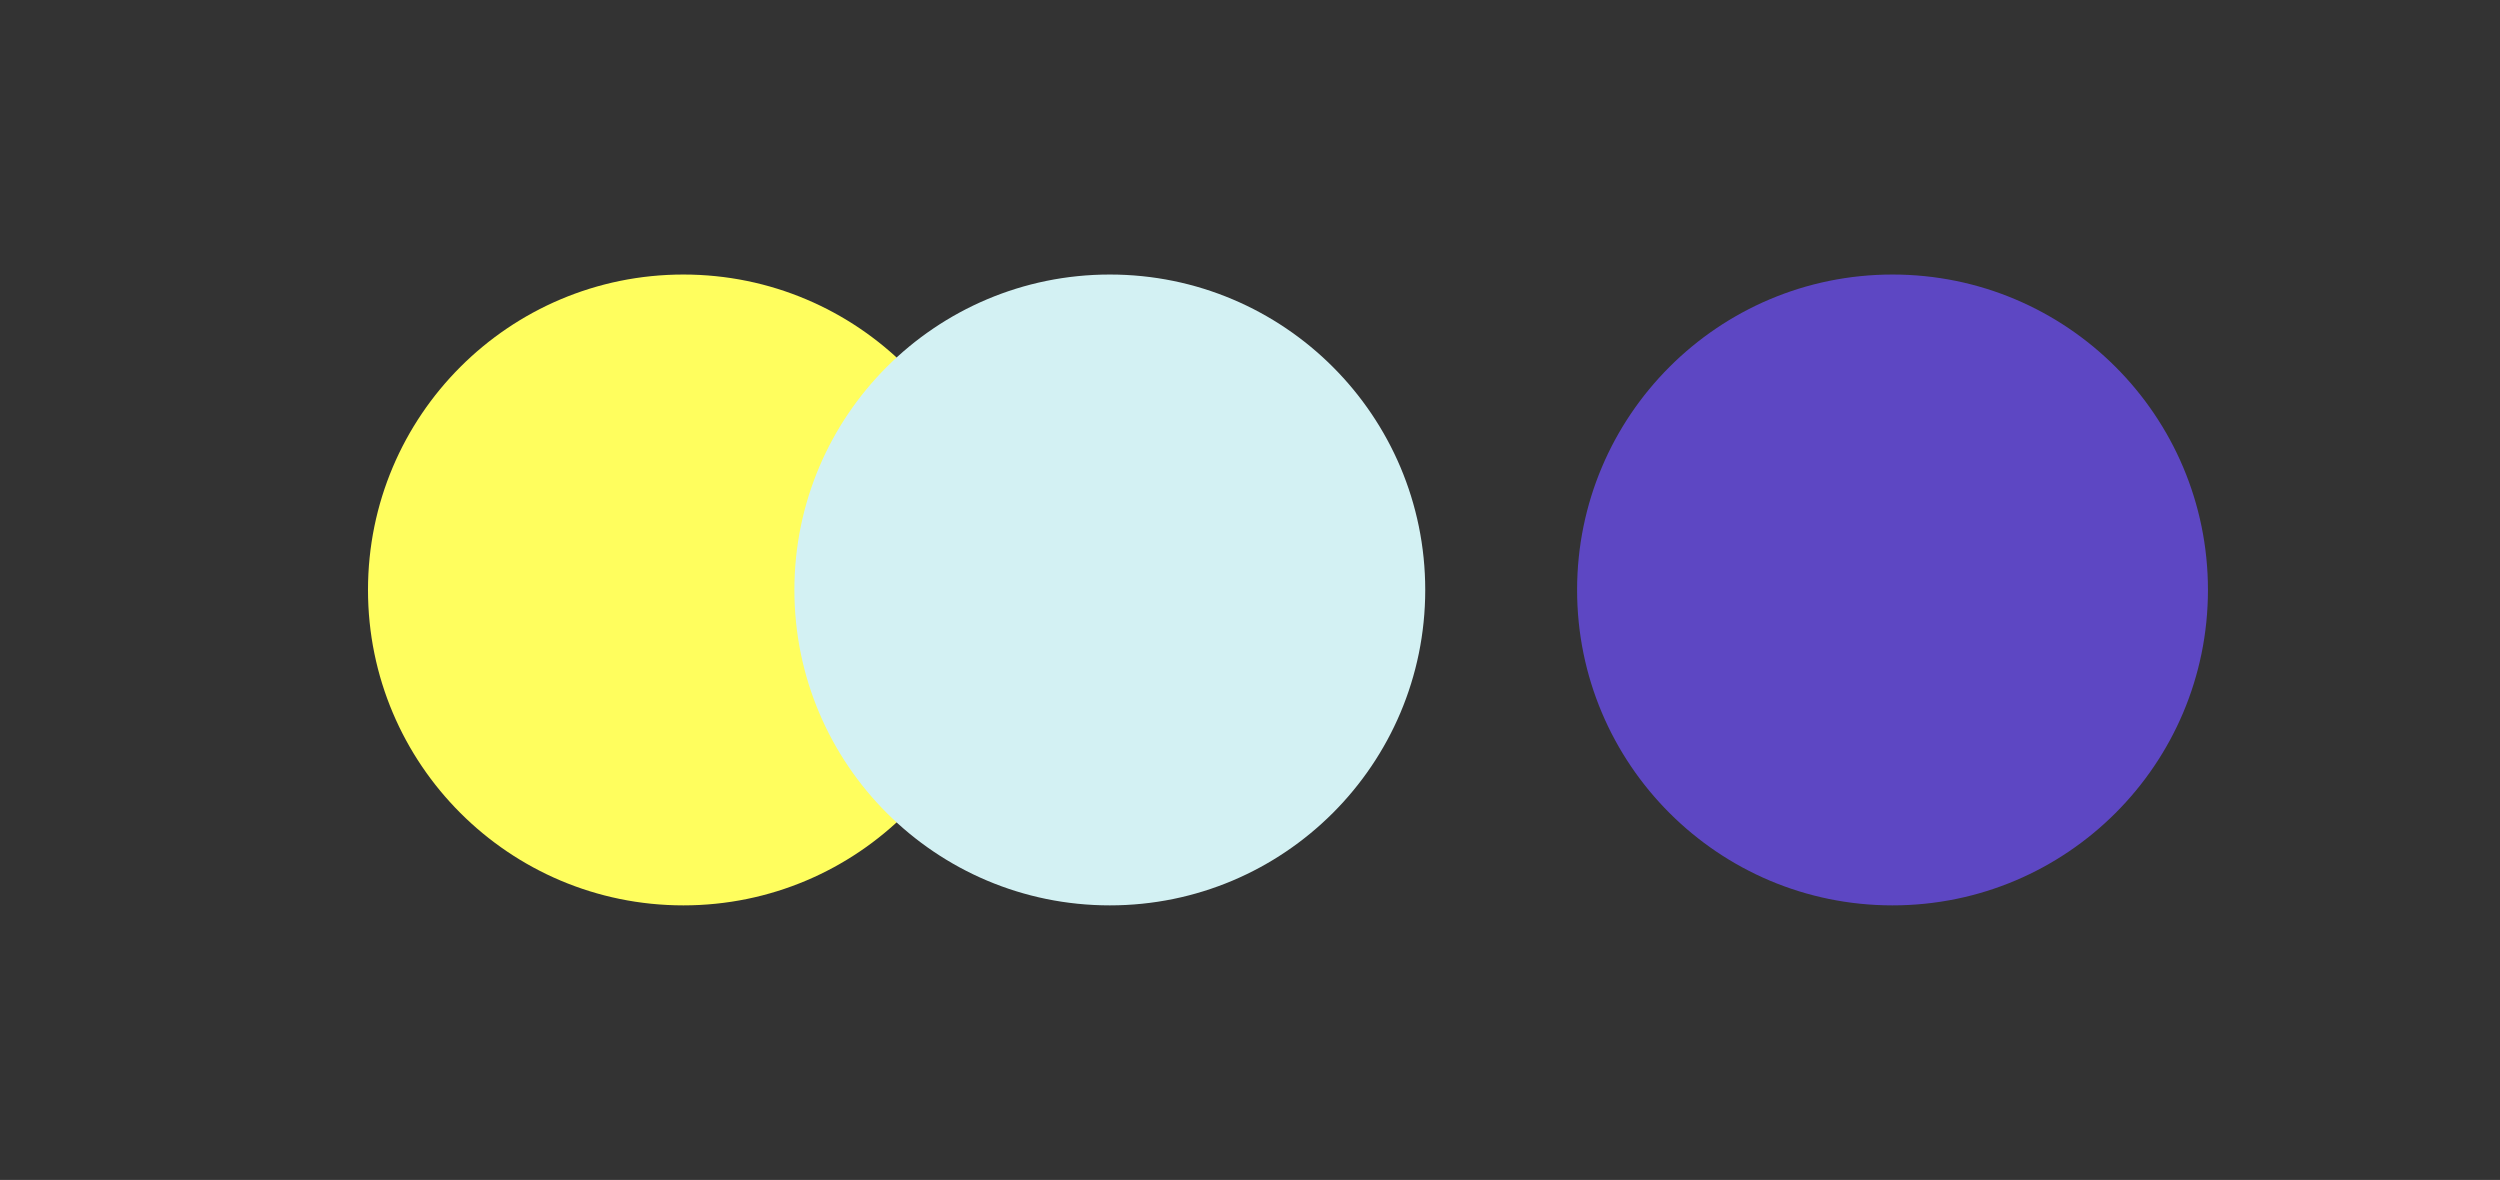
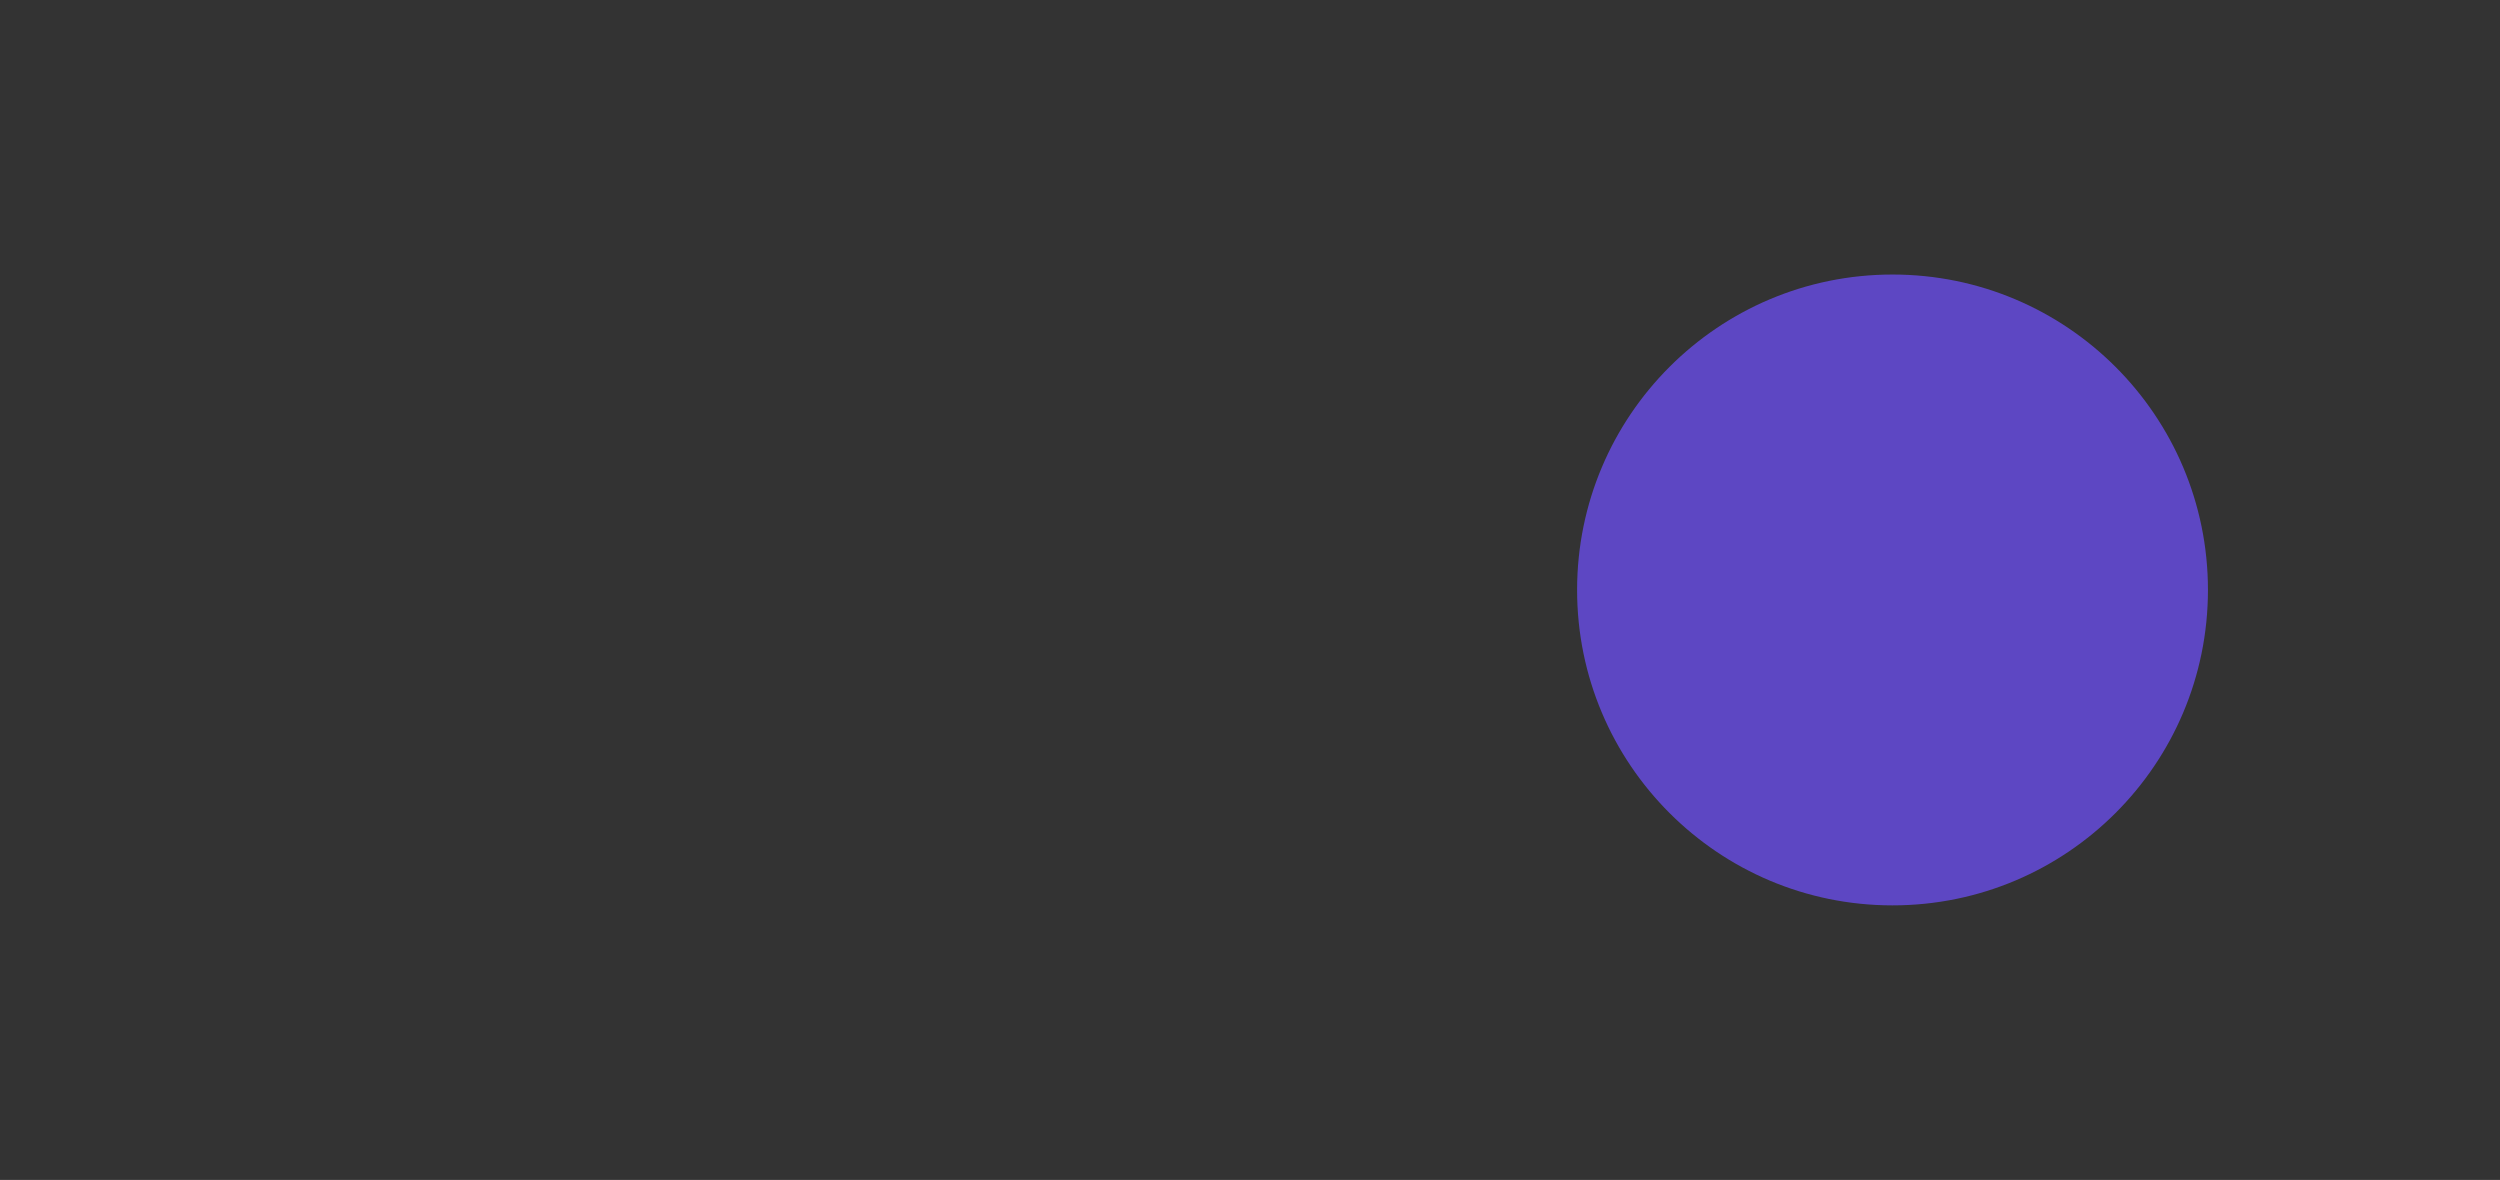
<svg xmlns="http://www.w3.org/2000/svg" width="42.8" height="20.2" version="1.1" viewBox="0 0 42.8 20.2">
  <rect x="0" y="0" width="42.8" height="20.2" fill="#333333" stroke="none" />
  <defs>
    <style>
      .cls-1 {
        fill: #d3f1f3;
      }

      .cls-2 {
        fill: #fffe5e;
      }

      .cls-3 {
        fill: #5d47c3;
      }
    </style>
  </defs>
  <g>
    <g id="_圖層_1" data-name="圖層_1">
      <g>
-         <circle class="cls-2" cx="11.7" cy="10.1" r="5.4" />
        <circle class="cls-3" cx="32.4" cy="10.1" r="5.4" />
-         <circle class="cls-1" cx="19" cy="10.1" r="5.4" />
      </g>
    </g>
  </g>
</svg>